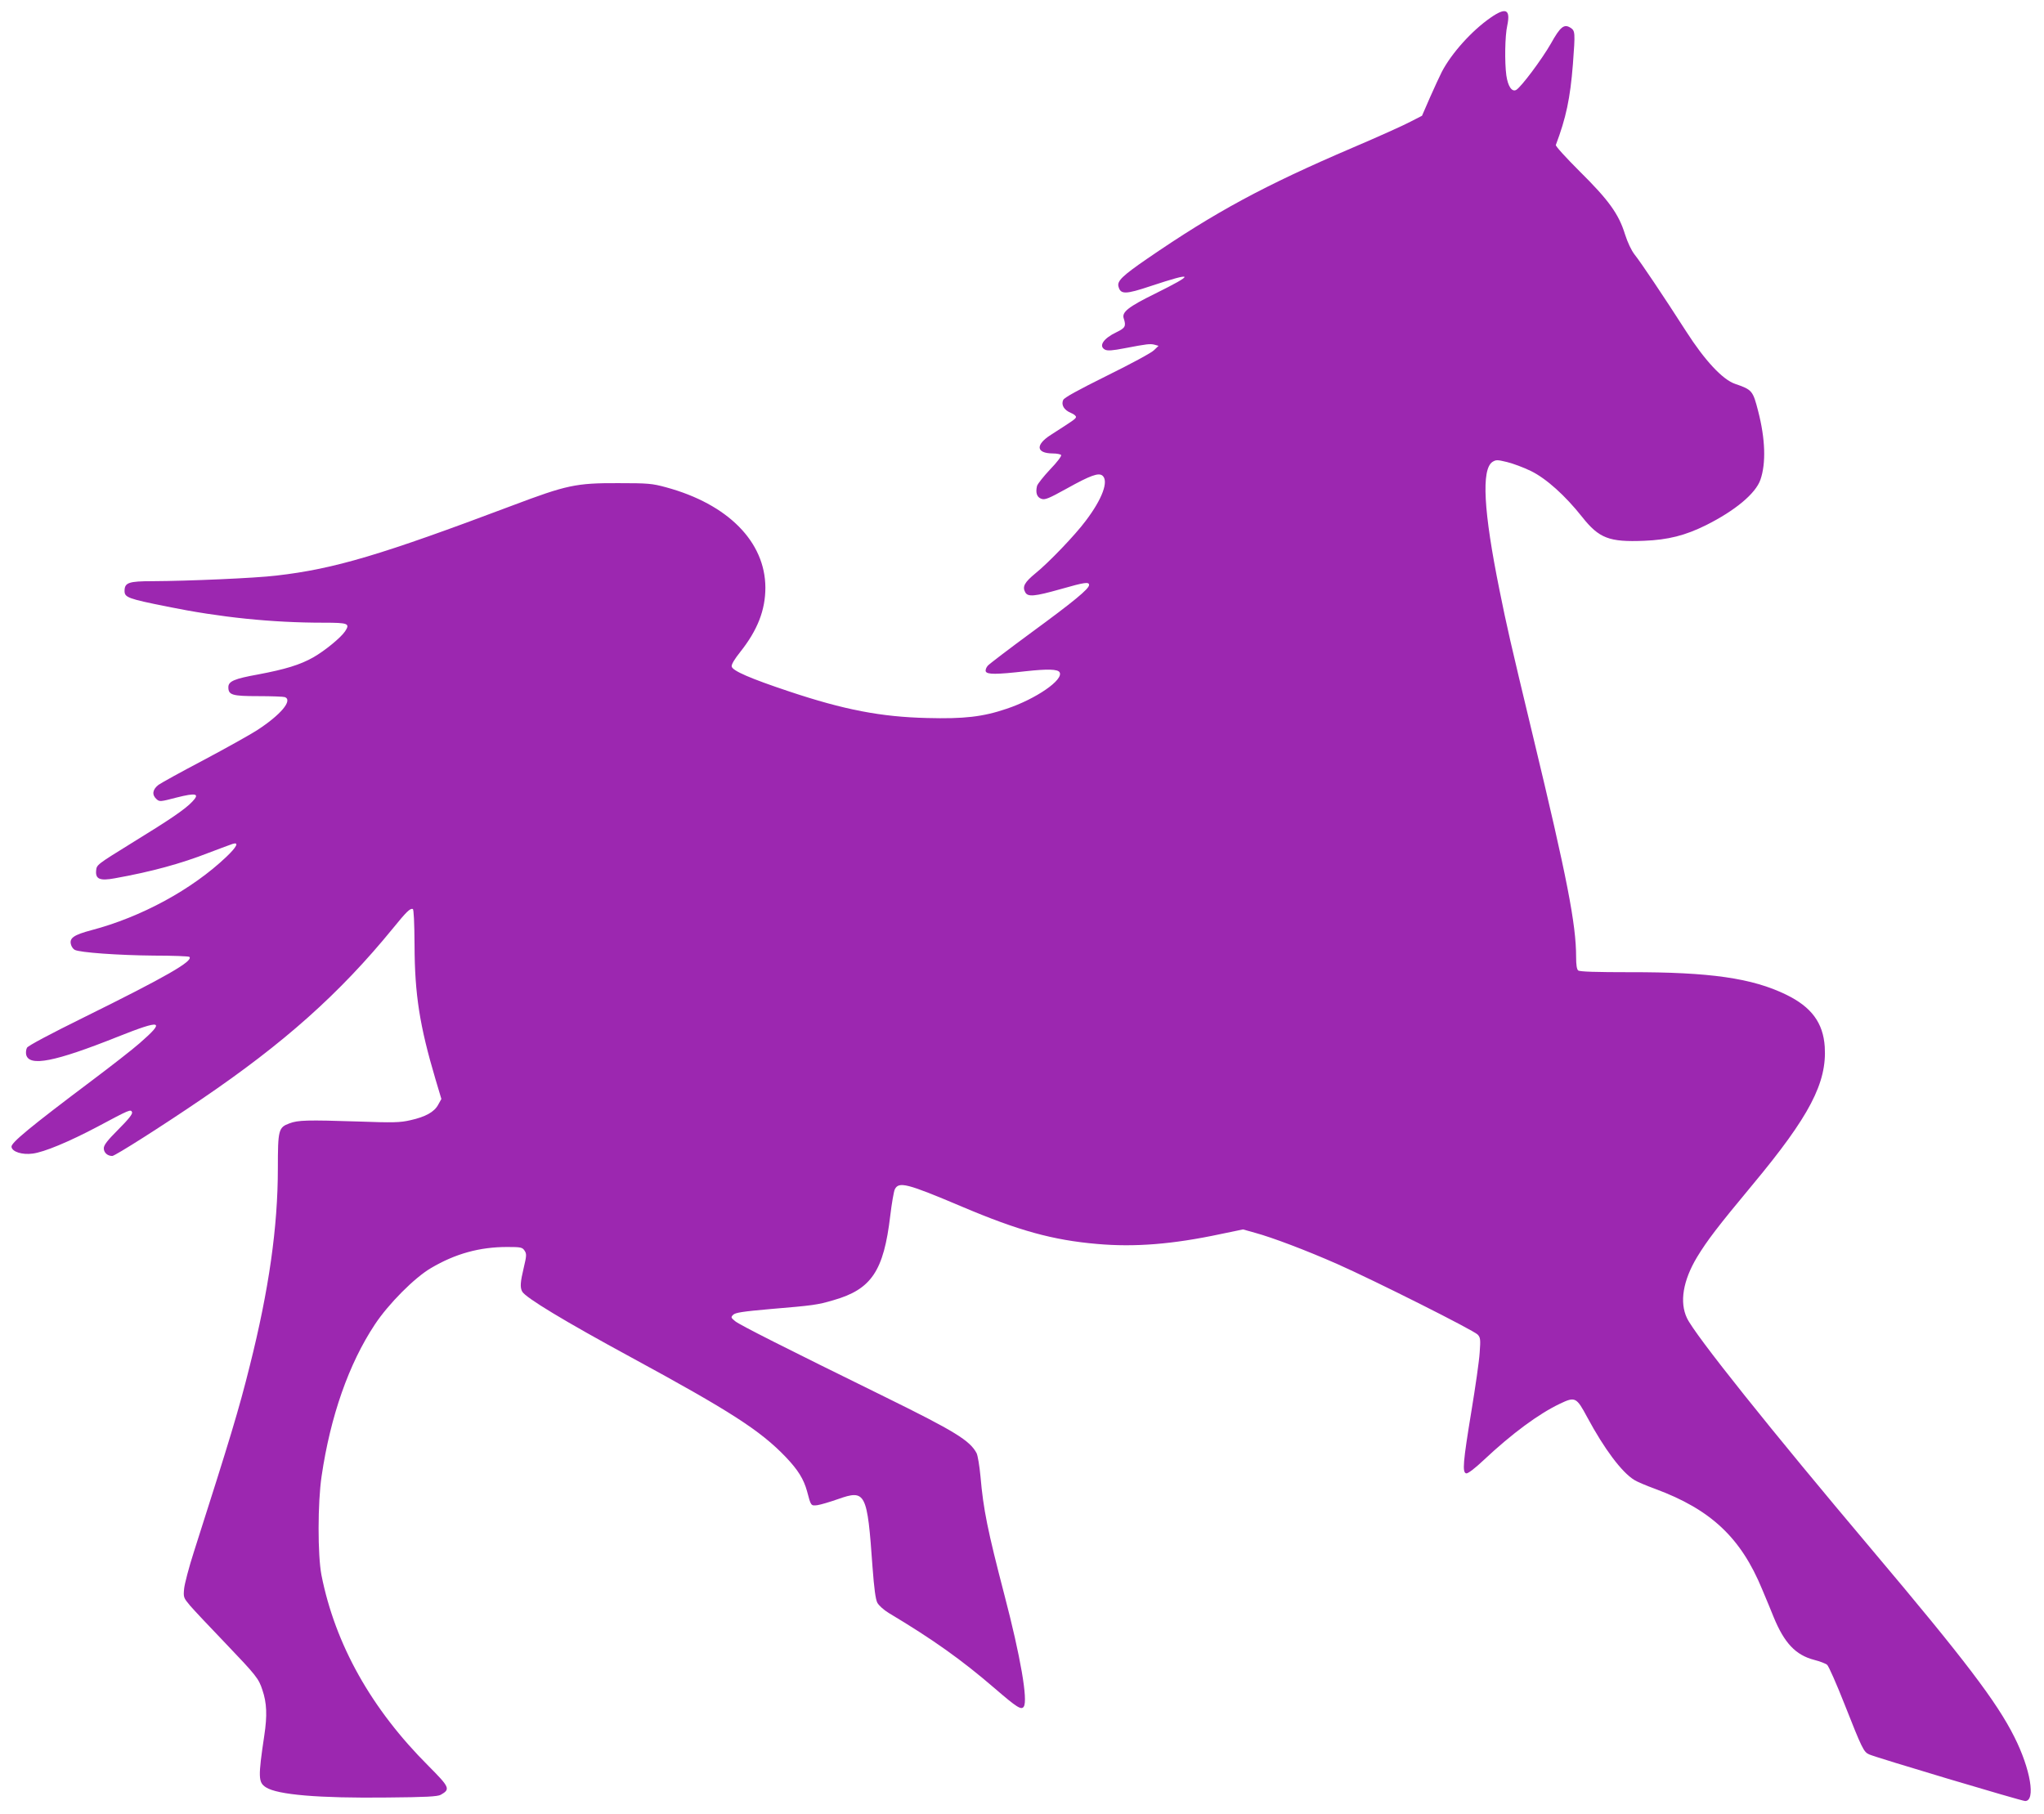
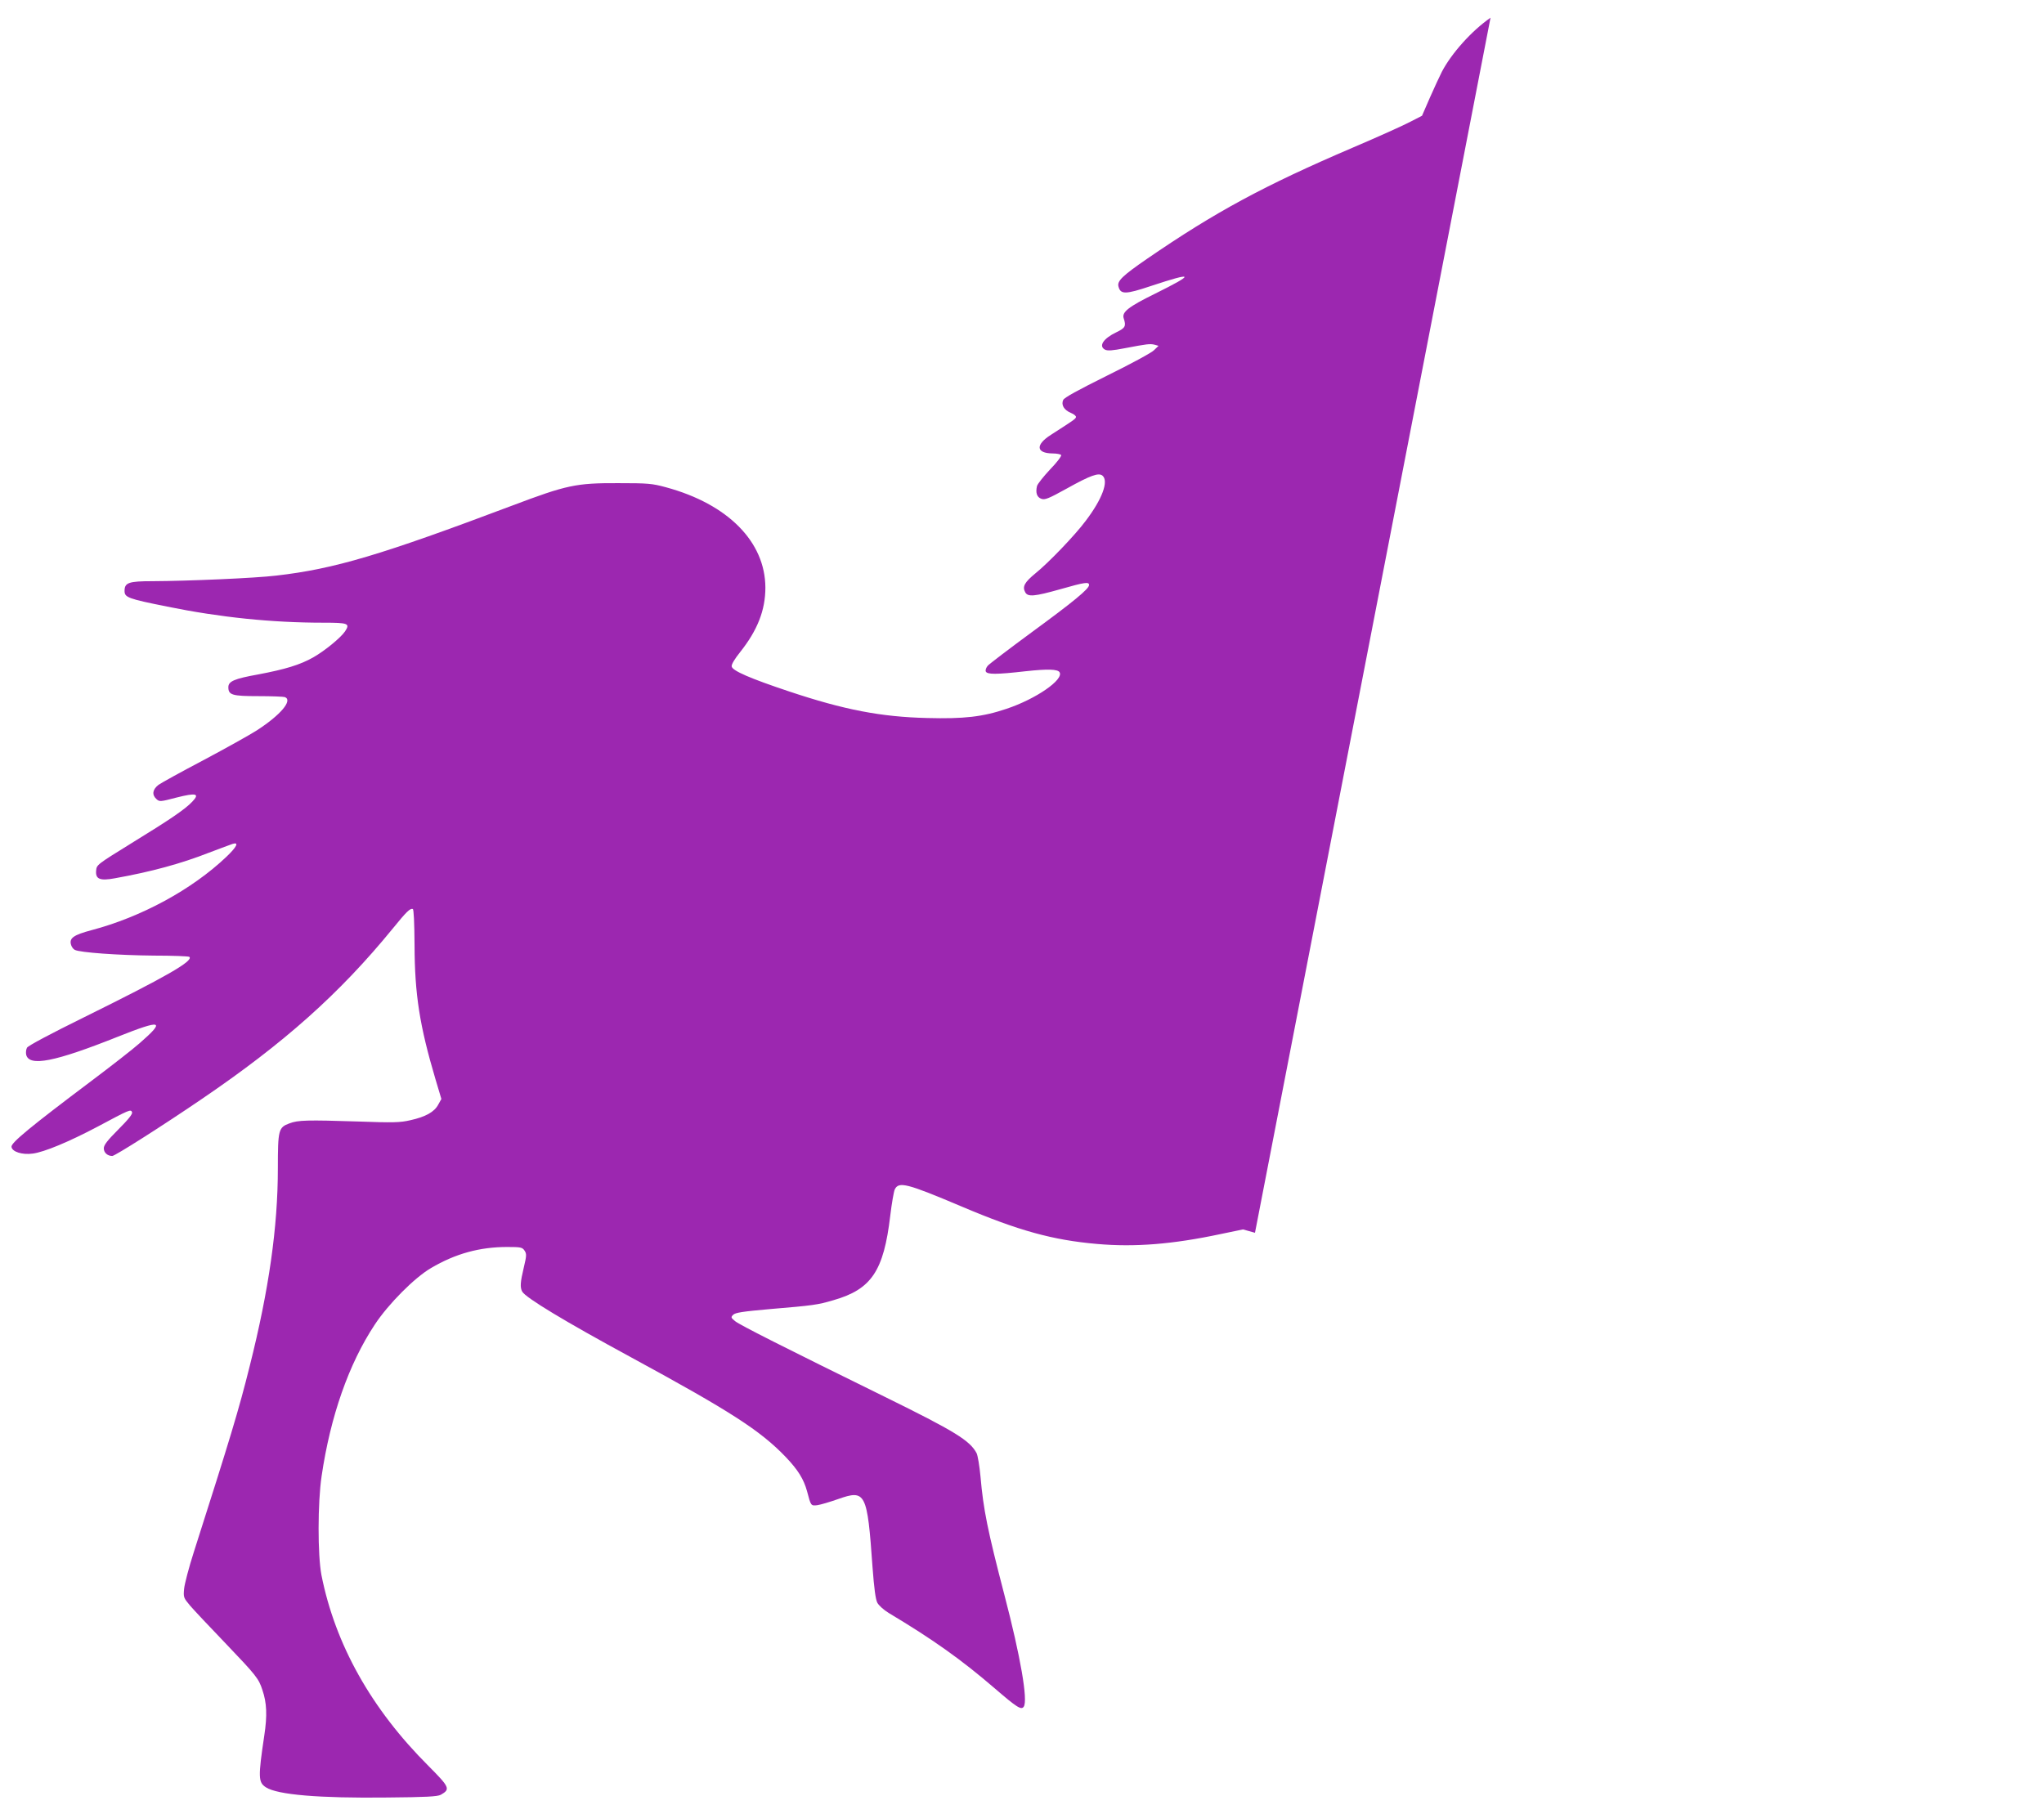
<svg xmlns="http://www.w3.org/2000/svg" version="1.0" width="1280pt" height="1136pt" viewBox="0 0 1280 1136" preserveAspectRatio="xMidYMid meet">
  <g transform="translate(0,1136) scale(0.1,-0.1)" fill="#9c27b0" stroke="none">
-     <path d="M9334 11249 c-117 -81 -244 -222 -305 -339 -13 -25 -46 -97 -74 -160 l-50 -115 -72 -37 c-39 -21 -203 -95 -365 -164 -551 -236 -857 -401 -1285 -695 -154 -106 -188 -139 -179 -173 13 -51 43 -51 204 3 272 90 278 77 26 -48 -169 -83 -210 -116 -197 -155 16 -49 10 -60 -46 -87 -82 -39 -113 -87 -71 -109 16 -8 46 -6 123 9 142 27 159 29 187 22 l25 -7 -28 -27 c-15 -16 -147 -87 -293 -159 -187 -93 -269 -138 -276 -153 -14 -31 5 -63 48 -81 20 -8 34 -20 32 -27 -4 -12 -18 -21 -158 -111 -97 -62 -92 -115 12 -116 26 0 50 -5 53 -10 4 -6 -27 -47 -69 -90 -41 -44 -78 -90 -82 -104 -10 -42 -1 -70 27 -80 23 -8 45 1 159 64 149 83 200 101 224 81 40 -34 -1 -146 -105 -283 -66 -89 -233 -263 -315 -329 -68 -56 -83 -83 -64 -118 16 -31 58 -27 221 19 154 44 179 47 179 26 0 -24 -97 -104 -362 -298 -140 -103 -262 -196 -272 -207 -10 -11 -16 -27 -13 -36 8 -20 66 -20 250 1 138 15 200 13 212 -6 29 -46 -148 -168 -331 -229 -150 -51 -268 -64 -498 -58 -289 7 -519 51 -866 167 -240 80 -354 129 -358 156 -2 13 18 46 53 90 109 137 158 263 158 404 -1 287 -235 523 -622 628 -88 24 -113 26 -301 26 -263 1 -322 -12 -661 -140 -823 -310 -1113 -397 -1479 -439 -132 -16 -553 -34 -775 -35 -149 0 -175 -9 -175 -61 0 -41 22 -49 266 -98 334 -68 656 -101 980 -101 156 0 167 -5 135 -54 -27 -40 -127 -122 -199 -163 -83 -47 -176 -75 -345 -107 -150 -27 -187 -43 -187 -80 0 -49 24 -56 187 -56 83 0 158 -3 167 -6 51 -20 -27 -112 -175 -208 -47 -30 -198 -114 -335 -187 -137 -72 -264 -142 -282 -155 -37 -29 -42 -62 -12 -89 19 -17 23 -17 126 10 123 31 147 25 98 -26 -44 -47 -138 -111 -379 -259 -218 -135 -220 -136 -223 -173 -5 -53 24 -65 116 -48 229 41 413 91 592 161 69 26 135 51 148 55 40 12 25 -19 -40 -81 -215 -205 -534 -378 -846 -460 -109 -29 -138 -49 -128 -88 3 -14 14 -30 24 -35 32 -17 275 -34 494 -36 119 0 220 -4 224 -8 26 -26 -147 -125 -659 -378 -211 -104 -352 -179 -358 -191 -6 -11 -8 -31 -5 -44 19 -76 178 -45 574 113 277 110 301 103 136 -41 -43 -38 -178 -143 -299 -234 -387 -291 -507 -390 -503 -415 4 -31 67 -51 133 -42 71 9 225 73 405 168 204 109 209 111 217 91 4 -11 -22 -44 -86 -108 -70 -70 -91 -98 -91 -118 0 -27 23 -48 53 -48 17 0 313 188 558 355 518 352 866 662 1199 1070 86 106 108 127 125 122 6 -2 10 -82 11 -228 1 -308 32 -504 131 -838 l37 -124 -20 -36 c-24 -45 -79 -76 -174 -97 -65 -15 -107 -16 -330 -8 -315 10 -374 9 -428 -12 -68 -25 -72 -41 -72 -281 0 -368 -56 -761 -176 -1238 -69 -277 -122 -451 -350 -1165 -31 -96 -58 -200 -61 -230 -5 -54 -4 -57 38 -107 24 -28 123 -133 220 -234 194 -203 209 -222 232 -293 28 -81 31 -161 12 -286 -39 -261 -38 -293 10 -324 72 -47 333 -69 760 -64 242 2 315 6 335 17 62 35 56 47 -76 180 -359 358 -585 762 -671 1196 -24 125 -24 452 1 620 55 374 170 703 333 949 85 129 249 294 352 354 152 90 305 132 477 132 86 0 95 -2 109 -23 13 -20 13 -31 -5 -106 -22 -92 -24 -124 -10 -150 20 -38 269 -188 680 -411 624 -339 811 -459 971 -626 77 -81 112 -138 133 -214 24 -92 24 -92 65 -87 20 3 78 20 129 38 173 61 183 42 216 -427 10 -133 19 -201 30 -222 9 -17 40 -45 71 -64 279 -167 456 -293 665 -473 138 -119 166 -137 181 -114 27 39 -20 313 -121 699 -106 407 -132 536 -150 743 -6 65 -17 130 -24 145 -42 80 -137 138 -576 354 -633 311 -906 449 -936 473 -27 22 -28 25 -13 40 13 14 61 21 230 36 273 23 297 26 399 56 237 68 314 182 355 529 9 76 22 150 28 164 25 52 75 39 420 -107 356 -151 570 -210 847 -234 236 -21 474 -2 774 62 l140 29 75 -21 c110 -30 321 -110 516 -196 235 -104 856 -416 879 -442 17 -19 18 -31 12 -113 -3 -51 -27 -217 -52 -368 -52 -316 -58 -383 -32 -388 10 -2 53 30 110 84 178 167 344 289 476 352 96 46 104 42 172 -85 107 -199 216 -344 294 -392 17 -11 76 -36 131 -56 349 -129 537 -306 670 -629 26 -61 58 -139 72 -174 67 -163 138 -238 254 -268 35 -9 72 -23 81 -31 10 -9 59 -120 109 -247 110 -279 120 -299 154 -314 41 -19 955 -292 977 -292 67 0 34 200 -68 402 -110 219 -308 480 -890 1170 -632 749 -1111 1348 -1160 1453 -47 99 -25 234 63 381 64 105 126 187 348 454 358 430 466 639 452 864 -10 150 -83 249 -241 326 -213 104 -478 142 -980 141 -208 0 -314 3 -323 11 -9 7 -13 36 -13 84 0 205 -56 494 -270 1383 -147 612 -162 679 -210 916 -100 494 -114 755 -44 802 23 14 30 14 92 -1 37 -9 104 -34 149 -56 96 -47 215 -154 321 -288 106 -134 170 -158 388 -149 150 6 257 33 388 98 182 91 310 198 340 284 36 103 31 256 -14 430 -33 128 -37 134 -145 171 -78 27 -189 146 -305 327 -145 226 -287 437 -324 483 -20 26 -43 74 -60 127 -39 127 -103 215 -284 394 -85 85 -152 158 -149 165 64 170 90 291 107 507 15 199 14 208 -15 227 -40 26 -64 7 -123 -99 -56 -98 -186 -272 -217 -290 -27 -15 -52 22 -62 91 -11 81 -9 247 6 313 21 101 -9 115 -105 48z" />
+     <path d="M9334 11249 c-117 -81 -244 -222 -305 -339 -13 -25 -46 -97 -74 -160 l-50 -115 -72 -37 c-39 -21 -203 -95 -365 -164 -551 -236 -857 -401 -1285 -695 -154 -106 -188 -139 -179 -173 13 -51 43 -51 204 3 272 90 278 77 26 -48 -169 -83 -210 -116 -197 -155 16 -49 10 -60 -46 -87 -82 -39 -113 -87 -71 -109 16 -8 46 -6 123 9 142 27 159 29 187 22 l25 -7 -28 -27 c-15 -16 -147 -87 -293 -159 -187 -93 -269 -138 -276 -153 -14 -31 5 -63 48 -81 20 -8 34 -20 32 -27 -4 -12 -18 -21 -158 -111 -97 -62 -92 -115 12 -116 26 0 50 -5 53 -10 4 -6 -27 -47 -69 -90 -41 -44 -78 -90 -82 -104 -10 -42 -1 -70 27 -80 23 -8 45 1 159 64 149 83 200 101 224 81 40 -34 -1 -146 -105 -283 -66 -89 -233 -263 -315 -329 -68 -56 -83 -83 -64 -118 16 -31 58 -27 221 19 154 44 179 47 179 26 0 -24 -97 -104 -362 -298 -140 -103 -262 -196 -272 -207 -10 -11 -16 -27 -13 -36 8 -20 66 -20 250 1 138 15 200 13 212 -6 29 -46 -148 -168 -331 -229 -150 -51 -268 -64 -498 -58 -289 7 -519 51 -866 167 -240 80 -354 129 -358 156 -2 13 18 46 53 90 109 137 158 263 158 404 -1 287 -235 523 -622 628 -88 24 -113 26 -301 26 -263 1 -322 -12 -661 -140 -823 -310 -1113 -397 -1479 -439 -132 -16 -553 -34 -775 -35 -149 0 -175 -9 -175 -61 0 -41 22 -49 266 -98 334 -68 656 -101 980 -101 156 0 167 -5 135 -54 -27 -40 -127 -122 -199 -163 -83 -47 -176 -75 -345 -107 -150 -27 -187 -43 -187 -80 0 -49 24 -56 187 -56 83 0 158 -3 167 -6 51 -20 -27 -112 -175 -208 -47 -30 -198 -114 -335 -187 -137 -72 -264 -142 -282 -155 -37 -29 -42 -62 -12 -89 19 -17 23 -17 126 10 123 31 147 25 98 -26 -44 -47 -138 -111 -379 -259 -218 -135 -220 -136 -223 -173 -5 -53 24 -65 116 -48 229 41 413 91 592 161 69 26 135 51 148 55 40 12 25 -19 -40 -81 -215 -205 -534 -378 -846 -460 -109 -29 -138 -49 -128 -88 3 -14 14 -30 24 -35 32 -17 275 -34 494 -36 119 0 220 -4 224 -8 26 -26 -147 -125 -659 -378 -211 -104 -352 -179 -358 -191 -6 -11 -8 -31 -5 -44 19 -76 178 -45 574 113 277 110 301 103 136 -41 -43 -38 -178 -143 -299 -234 -387 -291 -507 -390 -503 -415 4 -31 67 -51 133 -42 71 9 225 73 405 168 204 109 209 111 217 91 4 -11 -22 -44 -86 -108 -70 -70 -91 -98 -91 -118 0 -27 23 -48 53 -48 17 0 313 188 558 355 518 352 866 662 1199 1070 86 106 108 127 125 122 6 -2 10 -82 11 -228 1 -308 32 -504 131 -838 l37 -124 -20 -36 c-24 -45 -79 -76 -174 -97 -65 -15 -107 -16 -330 -8 -315 10 -374 9 -428 -12 -68 -25 -72 -41 -72 -281 0 -368 -56 -761 -176 -1238 -69 -277 -122 -451 -350 -1165 -31 -96 -58 -200 -61 -230 -5 -54 -4 -57 38 -107 24 -28 123 -133 220 -234 194 -203 209 -222 232 -293 28 -81 31 -161 12 -286 -39 -261 -38 -293 10 -324 72 -47 333 -69 760 -64 242 2 315 6 335 17 62 35 56 47 -76 180 -359 358 -585 762 -671 1196 -24 125 -24 452 1 620 55 374 170 703 333 949 85 129 249 294 352 354 152 90 305 132 477 132 86 0 95 -2 109 -23 13 -20 13 -31 -5 -106 -22 -92 -24 -124 -10 -150 20 -38 269 -188 680 -411 624 -339 811 -459 971 -626 77 -81 112 -138 133 -214 24 -92 24 -92 65 -87 20 3 78 20 129 38 173 61 183 42 216 -427 10 -133 19 -201 30 -222 9 -17 40 -45 71 -64 279 -167 456 -293 665 -473 138 -119 166 -137 181 -114 27 39 -20 313 -121 699 -106 407 -132 536 -150 743 -6 65 -17 130 -24 145 -42 80 -137 138 -576 354 -633 311 -906 449 -936 473 -27 22 -28 25 -13 40 13 14 61 21 230 36 273 23 297 26 399 56 237 68 314 182 355 529 9 76 22 150 28 164 25 52 75 39 420 -107 356 -151 570 -210 847 -234 236 -21 474 -2 774 62 l140 29 75 -21 z" />
  </g>
</svg>